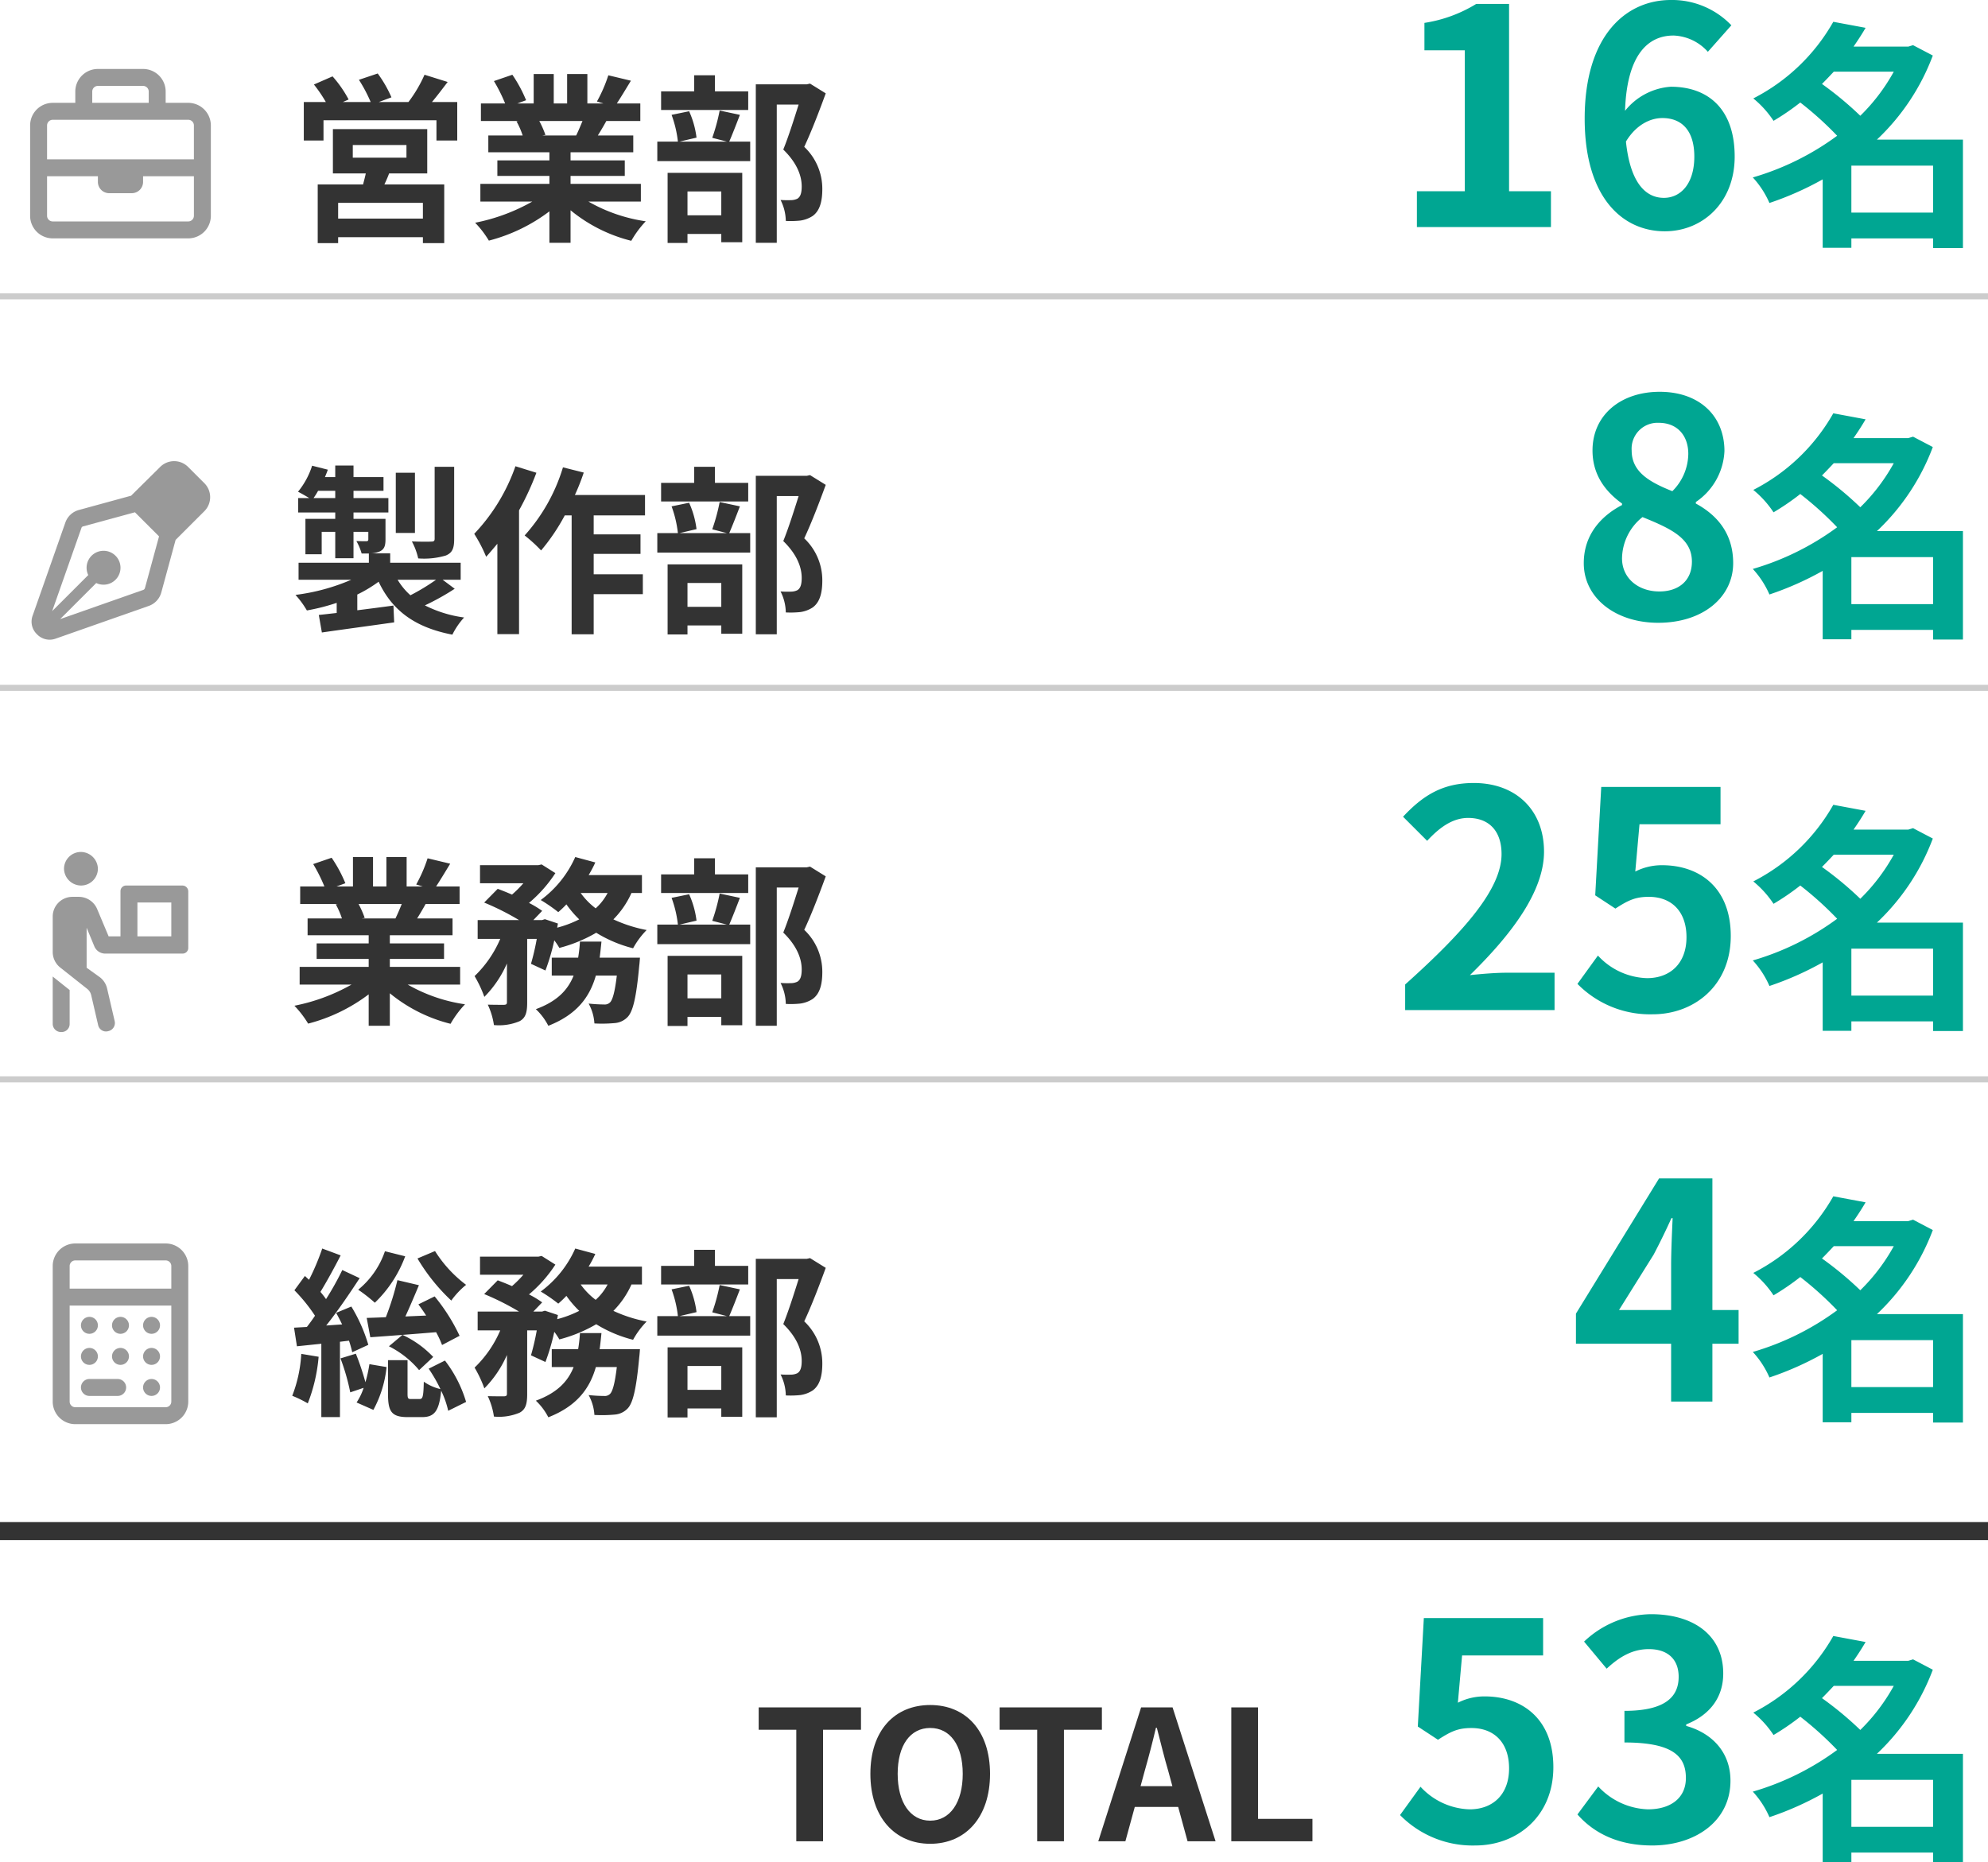
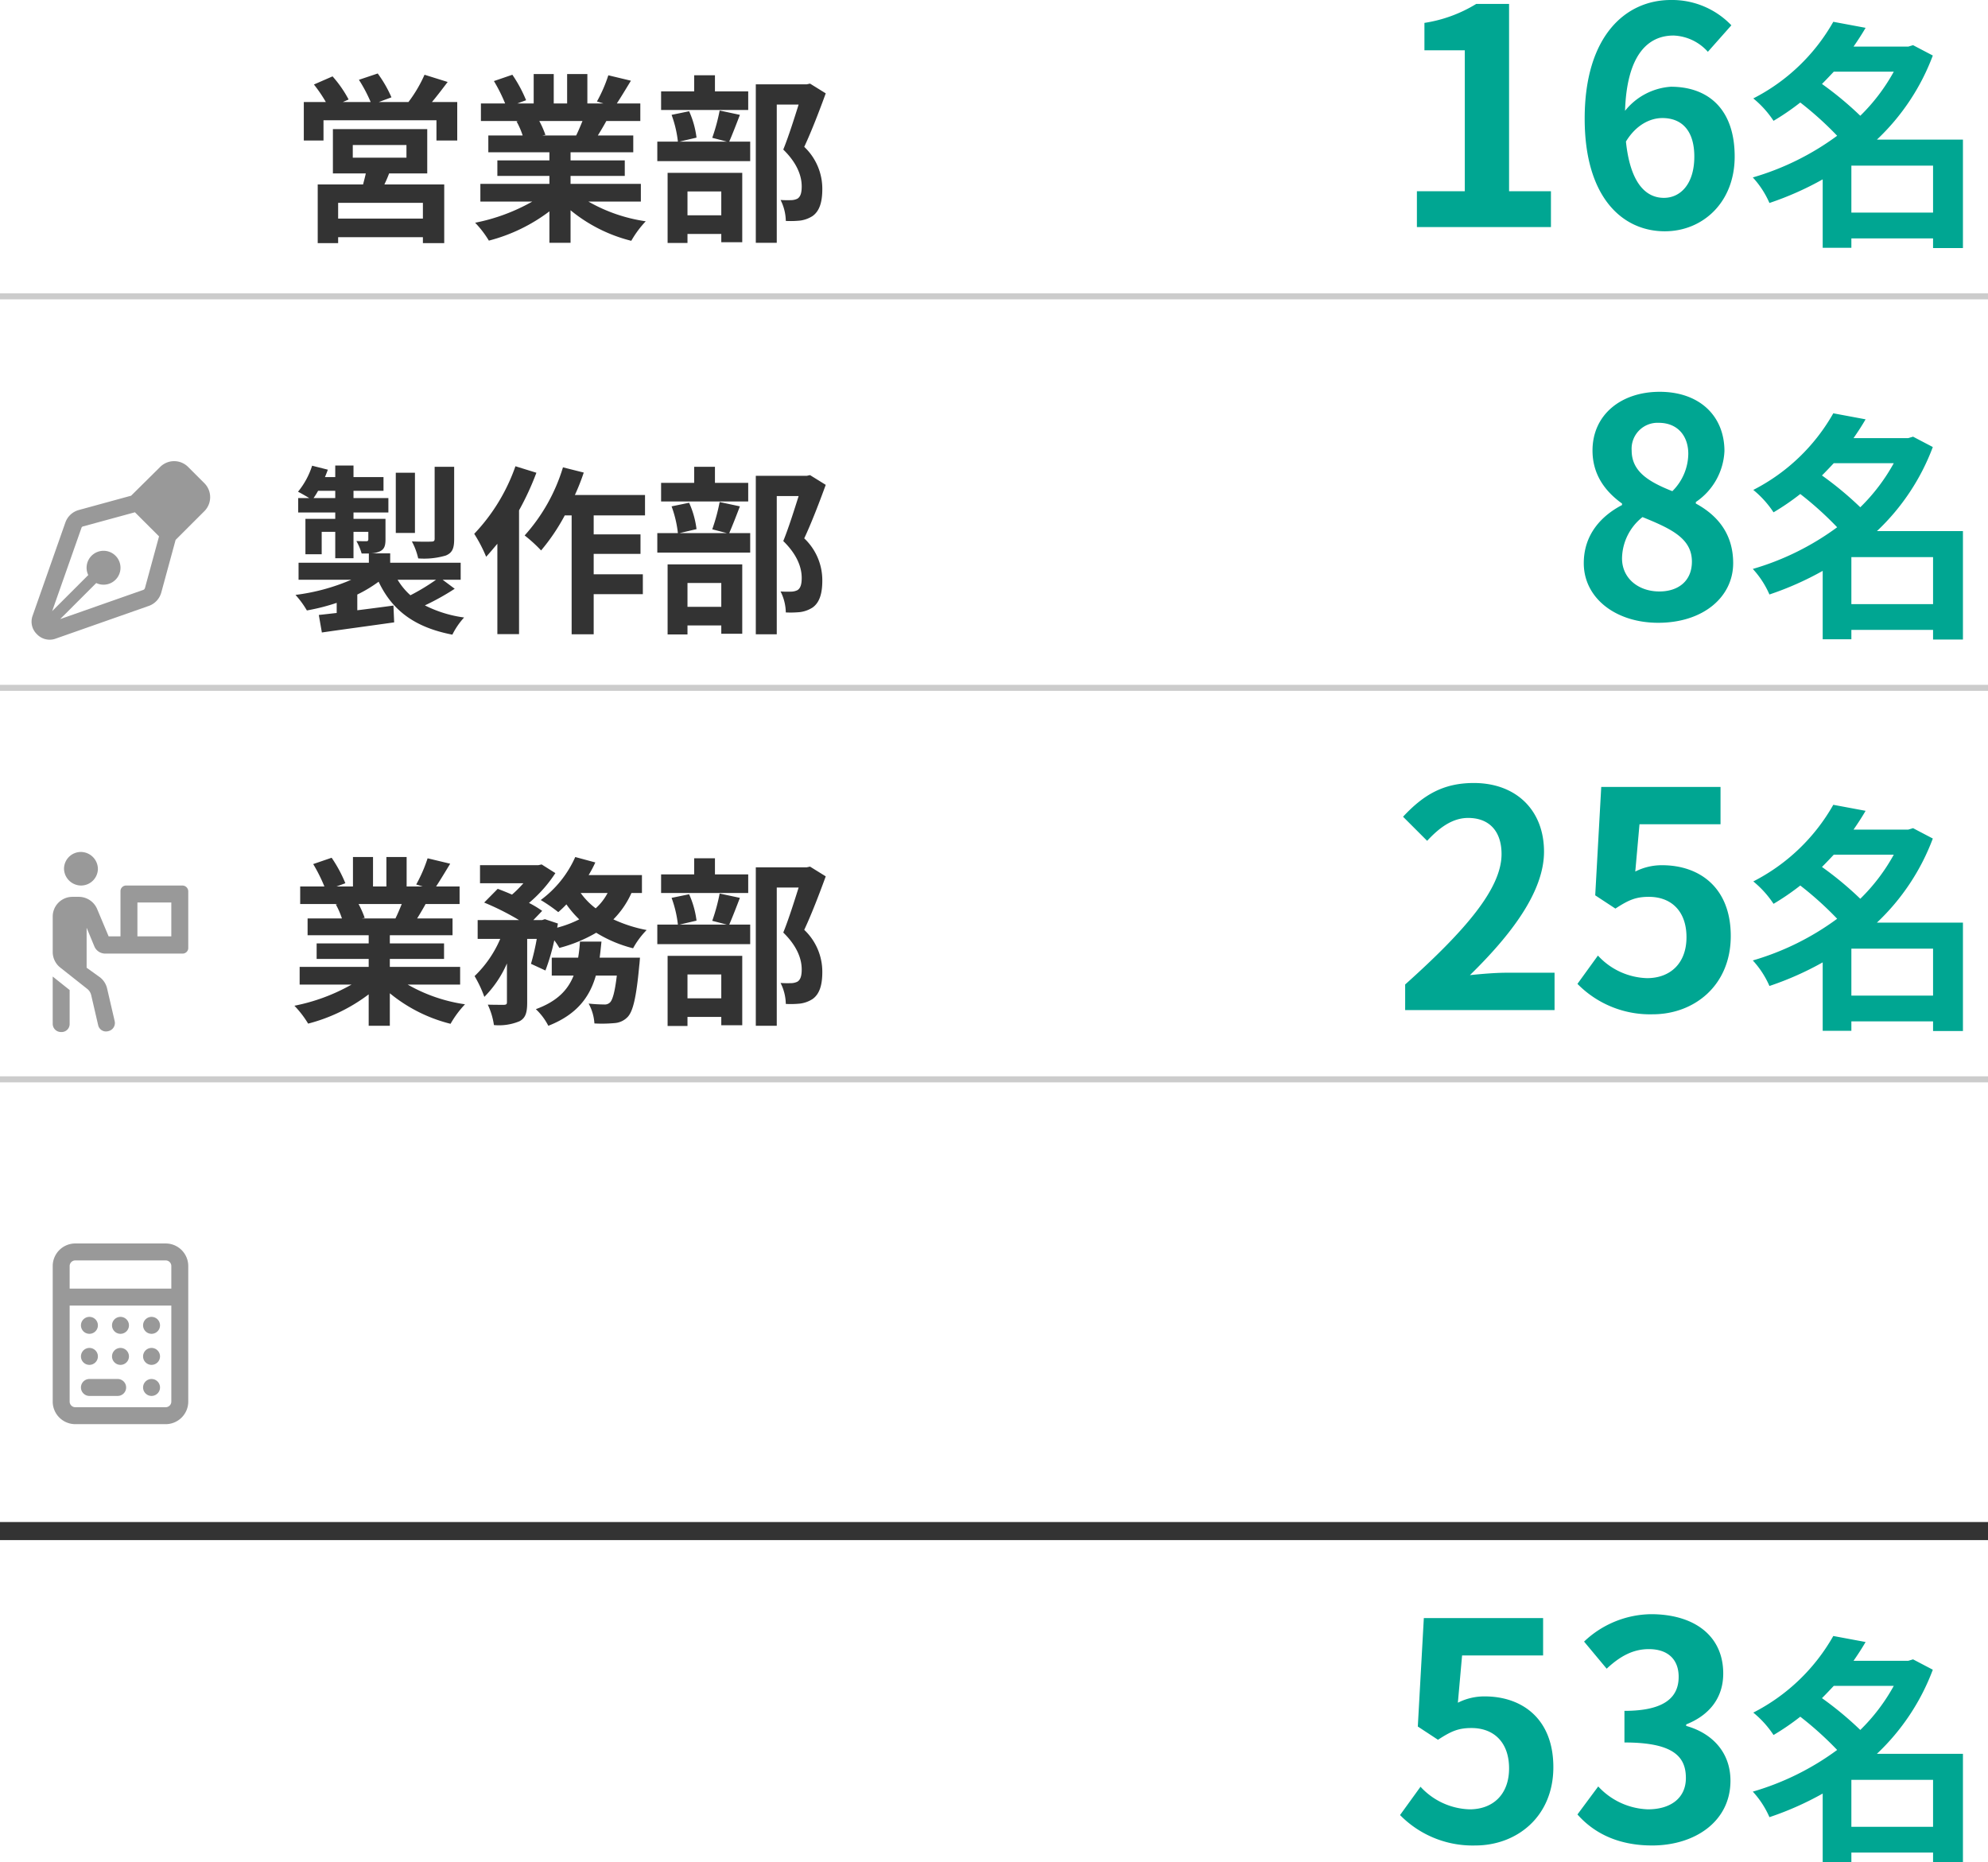
<svg xmlns="http://www.w3.org/2000/svg" width="330" height="309.181" viewBox="0 0 330 309.181">
  <g id="pickup-img07" transform="translate(-220 -8237.791)">
    <path id="パス_673" data-name="パス 673" d="M22.2-1.41H8.13V-4.02H22.2ZM10.56-13.62h8.91v2.1H10.56ZM22.92-8.91v-7.35H7.26v7.35h5.46c-.12.6-.3,1.23-.45,1.83H4.74V2.67H8.13V1.68H22.2v.99h3.54V-7.08H15.81c.27-.57.54-1.17.78-1.83Zm.78-11.85c.84-.99,1.74-2.19,2.61-3.33l-3.84-1.2a22.438,22.438,0,0,1-2.67,4.53H14.88l2.1-.78A20.185,20.185,0,0,0,14.7-25.5l-3.12,1.05a24.492,24.492,0,0,1,1.95,3.69H8.91l.96-.42A19.369,19.369,0,0,0,7.2-25.02L4.11-23.67a23.678,23.678,0,0,1,1.98,2.91H2.43v6.39H5.7v-3.36H24.45v3.36H27.9v-6.39Zm24.99,3.15c-.33.81-.69,1.68-1.05,2.4H42.03l.51-.09a16.116,16.116,0,0,0-1.02-2.31ZM58.38-4.23V-7.17H46.71V-8.49h9v-2.58h-9v-1.35H57.12v-2.79H51.24c.45-.72.93-1.53,1.41-2.4h5.64v-2.91h-3.9c.69-1.05,1.5-2.4,2.34-3.78l-3.75-.9a24.166,24.166,0,0,1-1.89,4.35l1.08.33H49.5v-4.89H46.14v4.89H43.92v-4.89H40.59v4.89H37.86l1.47-.54a22.7,22.7,0,0,0-2.28-4.23l-3.06,1.05a26.891,26.891,0,0,1,1.86,3.72H31.83v2.91H38.1l-.36.06a13.481,13.481,0,0,1,1.02,2.34h-5.7v2.79H43.2v1.35H34.56v2.58H43.2v1.32H31.74v2.94h8.61A31.518,31.518,0,0,1,30.87-.72a16.641,16.641,0,0,1,2.28,2.97A28.458,28.458,0,0,0,43.2-2.61V2.61h3.51v-5.4A25.608,25.608,0,0,0,56.79,2.28a16.781,16.781,0,0,1,2.4-3.24,26.8,26.8,0,0,1-9.51-3.27ZM76.2-22.53H70.68V-25.2H67.23v2.67H61.74v3.09H76.2ZM71.73-5.91v3.96H66.12V-5.91ZM62.82,2.64h3.3V1.14h5.61V2.52h3.48V-9H62.82Zm8.64-21.99a31.414,31.414,0,0,1-1.23,4.53l2.43.63H64.8l2.82-.66a15.105,15.105,0,0,0-1.23-4.38l-2.91.6a18.922,18.922,0,0,1,1.05,4.44H61.11v3.24H76.53v-3.24H73.05c.51-1.17,1.14-2.79,1.77-4.44Zm15-4.47-.54.12H77.46V2.61h3.48V-20.34h3.63c-.72,2.28-1.68,5.34-2.55,7.47,2.4,2.34,3.06,4.5,3.06,6.12,0,1.02-.18,1.71-.72,2.04a2.524,2.524,0,0,1-1.11.24,16.6,16.6,0,0,1-1.68-.03,7.953,7.953,0,0,1,.87,3.48,15.52,15.52,0,0,0,2.4-.06,5.047,5.047,0,0,0,2.04-.75c1.14-.81,1.62-2.28,1.62-4.47a9.577,9.577,0,0,0-3-7.02c1.2-2.55,2.52-6,3.57-8.88Z" transform="translate(268 8275.491)" fill="#333" />
    <path id="パス_675" data-name="パス 675" d="M-94.8,0h22.25V-5.95H-79.5v-31.1h-5.45a23.082,23.082,0,0,1-8.6,3.15v4.55h6.7v23.4H-94.8Zm40.75-18.1c3.2,0,5.3,2.05,5.3,6.4,0,4.55-2.3,6.85-5.05,6.85-3.1,0-5.6-2.6-6.3-9.35C-58.4-17-56.05-18.1-54.05-18.1Zm.4,18.8c6.3,0,11.6-4.8,11.6-12.4,0-7.9-4.4-11.6-10.6-11.6a10.653,10.653,0,0,0-7.6,4c.3-9.3,3.8-12.5,8.05-12.5a8.032,8.032,0,0,1,5.7,2.7l3.9-4.4a13.62,13.62,0,0,0-10.05-4.2c-7.45,0-14.3,5.9-14.3,19.7C-66.95-4.95-60.7.7-53.65.7Zm30.97-3.1v-7.8H-9.12v7.8Zm7.04-23.4a31.35,31.35,0,0,1-5.56,7.32,56.4,56.4,0,0,0-6.36-5.28c.68-.68,1.32-1.36,1.96-2.04ZM-4.16-14.52H-18.44A37.029,37.029,0,0,0-9.16-28.48l-3.28-1.72-.8.24h-9.08c.72-1.04,1.4-2.08,2-3.12l-5.36-1A31.954,31.954,0,0,1-38.96-21.36a16.568,16.568,0,0,1,3.36,3.72,41.171,41.171,0,0,0,4.44-3.04,55.563,55.563,0,0,1,6.12,5.52,44.47,44.47,0,0,1-14,6.92A15.2,15.2,0,0,1-36.28-4a51.28,51.28,0,0,0,8.84-3.92V3.44h4.76V1.88H-9.12v1.6h4.96Z" transform="translate(550 8275.491)" fill="#00a692" />
    <path id="パス_676" data-name="パス 676" d="M0,0H330V1H0Z" transform="translate(220 8286.491)" fill="#ccc" />
-     <path id="パス_674" data-name="パス 674" d="M31.25,5.375H27.5V3.5A3.75,3.75,0,0,0,23.75-.25h-7.5A3.752,3.752,0,0,0,12.5,3.5V5.375H8.75A3.752,3.752,0,0,0,5,9.125v15a3.75,3.75,0,0,0,3.75,3.75h22.5A3.75,3.75,0,0,0,35,24.125v-15A3.753,3.753,0,0,0,31.25,5.375Zm-15-2.812h7.5a.937.937,0,0,1,.938.938V5.375H15.313V3.5A.939.939,0,0,1,16.25,2.563ZM8.75,8.188h22.5a.94.94,0,0,1,.938.938V14.75H7.813V9.125A.94.94,0,0,1,8.75,8.188Zm22.5,16.875H8.75a.94.94,0,0,1-.937-.937V17.563H16.25V18.5a1.875,1.875,0,0,0,1.875,1.875h3.75A1.875,1.875,0,0,0,23.75,18.5v-.937h8.438v6.563A.94.94,0,0,1,31.25,25.063Z" transform="translate(220 8249.491)" fill="#999" />
    <path id="パス_677" data-name="パス 677" d="M27.39-25.2H24.15v11.94c0,.36-.12.48-.57.48-.42.03-1.86.03-3.21-.03a11.067,11.067,0,0,1,1.05,2.82,12.615,12.615,0,0,0,4.59-.48c1.08-.45,1.38-1.2,1.38-2.73Zm-6.51.99H17.7v9.99h3.18ZM24.39-6.45a34.909,34.909,0,0,1-4.26,2.58A10.977,10.977,0,0,1,18-6.45ZM4.05-20.01a11.668,11.668,0,0,0,.75-1.2H7.65v1.2ZM25.47-6.45h3V-9.27H16.77v-1.56H13.59a3.913,3.913,0,0,0,1.41-.3c.78-.36.99-.9.99-2.04v-3.39H10.68v-1.05h5.79v-2.4H10.68v-1.2h4.98v-2.28H10.68v-1.92H7.65v1.92H5.94c.18-.42.33-.81.48-1.23l-2.61-.66a13.044,13.044,0,0,1-2.34,4.32c.48.24,1.26.69,1.86,1.05H1.5v2.4H7.65v1.05H2.7v5.88H5.4V-14.4H7.65v4.38h3.03V-14.4h2.46v1.23c0,.24-.09.33-.36.33-.21,0-.93,0-1.62-.03a9.127,9.127,0,0,1,.87,2.07h1.2v1.53H1.56v2.82h8.76A33.827,33.827,0,0,1,1.05-3.93,15.357,15.357,0,0,1,2.94-1.35,34.181,34.181,0,0,0,7.89-2.61V-.93c-1.08.12-2.1.24-2.97.33l.51,2.91c3.3-.48,7.77-1.08,12-1.68l-.12-2.79c-2.01.27-4.05.54-6,.78V-3.99a22.589,22.589,0,0,0,3.54-2.13c2.25,4.77,6,7.59,12.24,8.79A12.311,12.311,0,0,1,29.04-.18a20.274,20.274,0,0,1-6.51-2.01,40.442,40.442,0,0,0,4.95-2.76ZM37.56-25.29a31.21,31.21,0,0,1-6.84,11.22,24.379,24.379,0,0,1,1.98,3.81c.6-.66,1.23-1.41,1.86-2.16v15h3.6V-17.97a46.732,46.732,0,0,0,2.88-6.24Zm21.51,8.16v-3.39H47.43a35.456,35.456,0,0,0,1.47-3.72l-3.45-.87A29.782,29.782,0,0,1,39.09-13.8a24.264,24.264,0,0,1,2.73,2.49,33.312,33.312,0,0,0,3.93-5.82h1.14V2.61h3.66V-4.05h8.16v-3.3H50.55v-3.39h7.77v-3.24H50.55v-3.15Zm17.13-5.4H70.68V-25.2H67.23v2.67H61.74v3.09H76.2ZM71.73-5.91v3.96H66.12V-5.91ZM62.82,2.64h3.3V1.14h5.61V2.52h3.48V-9H62.82Zm8.64-21.99a31.414,31.414,0,0,1-1.23,4.53l2.43.63H64.8l2.82-.66a15.105,15.105,0,0,0-1.23-4.38l-2.91.6a18.922,18.922,0,0,1,1.05,4.44H61.11v3.24H76.53v-3.24H73.05c.51-1.17,1.14-2.79,1.77-4.44Zm15-4.47-.54.12H77.46V2.61h3.48V-20.34h3.63c-.72,2.28-1.68,5.34-2.55,7.47,2.4,2.34,3.06,4.5,3.06,6.12,0,1.02-.18,1.71-.72,2.04a2.524,2.524,0,0,1-1.11.24,16.6,16.6,0,0,1-1.68-.03,7.953,7.953,0,0,1,.87,3.48,15.52,15.52,0,0,0,2.4-.06,5.047,5.047,0,0,0,2.04-.75c1.14-.81,1.62-2.28,1.62-4.47a9.577,9.577,0,0,0-3-7.02c1.2-2.55,2.52-6,3.57-8.88Z" transform="translate(268 8340.491)" fill="#333" />
    <path id="パス_678" data-name="パス 678" d="M-54.75.7c7.5,0,12.45-4.3,12.45-9.9,0-5.05-2.8-8.05-6.2-9.9v-.25a10.777,10.777,0,0,0,4.75-8.45c0-5.9-4.2-9.85-10.75-9.85-6.4,0-11.15,3.8-11.15,9.75,0,3.95,2.05,6.75,4.9,8.8v.25c-3.45,1.8-6.35,4.9-6.35,9.65C-67.1-3.4-61.8.7-54.75.7Zm2.35-21.85c-3.9-1.55-6.75-3.25-6.75-6.75a4.3,4.3,0,0,1,4.5-4.6c3.1,0,4.9,2.15,4.9,5.15A8.861,8.861,0,0,1-52.4-21.15ZM-54.55-4.5c-3.45,0-6.2-2.15-6.2-5.5a8.9,8.9,0,0,1,3.4-6.85c4.8,1.95,8.2,3.55,8.2,7.4C-49.15-6.25-51.4-4.5-54.55-4.5Zm31.87,2.1v-7.8H-9.12v7.8Zm7.04-23.4a31.35,31.35,0,0,1-5.56,7.32,56.4,56.4,0,0,0-6.36-5.28c.68-.68,1.32-1.36,1.96-2.04ZM-4.16-14.52H-18.44A37.029,37.029,0,0,0-9.16-28.48l-3.28-1.72-.8.24h-9.08c.72-1.04,1.4-2.08,2-3.12l-5.36-1A31.954,31.954,0,0,1-38.96-21.36a16.568,16.568,0,0,1,3.36,3.72,41.171,41.171,0,0,0,4.44-3.04,55.563,55.563,0,0,1,6.12,5.52,44.47,44.47,0,0,1-14,6.92A15.2,15.2,0,0,1-36.28-4a51.28,51.28,0,0,0,8.84-3.92V3.44h4.76V1.88H-9.12v1.6h4.96Z" transform="translate(550 8340.491)" fill="#00a692" />
    <path id="パス_680" data-name="パス 680" d="M0,0H330V1H0Z" transform="translate(220 8351.491)" fill="#ccc" />
    <path id="パス_679" data-name="パス 679" d="M26.586.825a3.282,3.282,0,0,1,4.641,0l2.7,2.7a3.289,3.289,0,0,1,0,4.641l-4.775,4.77L26.773,21.67a3.282,3.282,0,0,1-2.08,2.232L9.217,29.34a2.911,2.911,0,0,1-3.1-.756,2.881,2.881,0,0,1-.706-3.053l5.438-15.475a3.284,3.284,0,0,1,2.233-2.08L21.764,5.6ZM22.4,8.352l-8.578,2.338a.381.381,0,0,0-.316.3L8.66,24.764l5.99-5.988A2.814,2.814,0,1,1,15.975,20.1L9.986,26.088l13.775-4.84a.462.462,0,0,0,.3-.316L26.4,12.354l-4-4Z" transform="translate(220 8314.491)" fill="#999" />
    <path id="パス_681" data-name="パス 681" d="M18.69-17.61c-.33.81-.69,1.68-1.05,2.4H12.03l.51-.09a16.116,16.116,0,0,0-1.02-2.31ZM28.38-4.23V-7.17H16.71V-8.49h9v-2.58h-9v-1.35H27.12v-2.79H21.24c.45-.72.93-1.53,1.41-2.4h5.64v-2.91h-3.9c.69-1.05,1.5-2.4,2.34-3.78l-3.75-.9a24.166,24.166,0,0,1-1.89,4.35l1.08.33H19.5v-4.89H16.14v4.89H13.92v-4.89H10.59v4.89H7.86l1.47-.54a22.7,22.7,0,0,0-2.28-4.23L3.99-24.24a26.891,26.891,0,0,1,1.86,3.72H1.83v2.91H8.1l-.36.06a13.481,13.481,0,0,1,1.02,2.34H3.06v2.79H13.2v1.35H4.56v2.58H13.2v1.32H1.74v2.94h8.61A31.518,31.518,0,0,1,.87-.72,16.64,16.64,0,0,1,3.15,2.25,28.458,28.458,0,0,0,13.2-2.61V2.61h3.51v-5.4A25.608,25.608,0,0,0,26.79,2.28a16.781,16.781,0,0,1,2.4-3.24,26.8,26.8,0,0,1-9.51-3.27ZM51.54-8.7c.12-.87.21-1.77.3-2.67H48.27a25.043,25.043,0,0,1-.3,2.67H43.59v2.97h3.63c-.93,2.34-2.67,4.26-6.27,5.58a10.091,10.091,0,0,1,2.07,2.76c4.74-1.86,6.87-4.77,7.89-8.34h3.48c-.33,2.79-.72,4.08-1.14,4.47a1.222,1.222,0,0,1-.96.33,25.407,25.407,0,0,1-2.58-.15,7.866,7.866,0,0,1,.96,3.3,22.923,22.923,0,0,0,3.36-.06,3.3,3.3,0,0,0,2.19-1.05c.87-.96,1.41-3.27,1.89-8.46.06-.42.12-1.35.12-1.35Zm1.32-10.74a9.116,9.116,0,0,1-1.98,2.55,11.764,11.764,0,0,1-2.49-2.55Zm5.7,0v-2.97H49.71a20.112,20.112,0,0,0,1.11-2.1l-3.33-.9a17.884,17.884,0,0,1-5.73,7.14,26.2,26.2,0,0,1,2.91,2.01,17.862,17.862,0,0,0,1.35-1.29,16.962,16.962,0,0,0,2.13,2.49,18.176,18.176,0,0,1-3.66,1.38l.12-.69-2.16-.72-.48.15H40.53L42-16.47a16.79,16.79,0,0,0-2.19-1.32,22.393,22.393,0,0,0,4.38-4.95l-2.28-1.44-.54.12H31.68v3h7.2a18.734,18.734,0,0,1-1.89,1.89c-.81-.36-1.65-.69-2.37-.96l-2.25,2.28a43.519,43.519,0,0,1,5.79,2.91H31.29v3.12h3.75a18.849,18.849,0,0,1-4.26,6.18A19.992,19.992,0,0,1,32.4-2.19a18.176,18.176,0,0,0,3.75-5.55v6.42c0,.36-.12.42-.48.45-.39,0-1.59,0-2.7-.03a11.885,11.885,0,0,1,1.02,3.39,8.849,8.849,0,0,0,4.23-.63c1.05-.54,1.29-1.5,1.29-3.12V-11.82H41.1a39.1,39.1,0,0,1-.96,4.14l2.4,1.11a35.02,35.02,0,0,0,1.47-5.01,11.354,11.354,0,0,1,.84,1.26,24.013,24.013,0,0,0,6.12-2.52,21.609,21.609,0,0,0,6.12,2.58,13.7,13.7,0,0,1,2.25-3.03,23.344,23.344,0,0,1-5.52-1.77,14.737,14.737,0,0,0,3-4.38ZM76.2-22.53H70.68V-25.2H67.23v2.67H61.74v3.09H76.2ZM71.73-5.91v3.96H66.12V-5.91ZM62.82,2.64h3.3V1.14h5.61V2.52h3.48V-9H62.82Zm8.64-21.99a31.414,31.414,0,0,1-1.23,4.53l2.43.63H64.8l2.82-.66a15.105,15.105,0,0,0-1.23-4.38l-2.91.6a18.922,18.922,0,0,1,1.05,4.44H61.11v3.24H76.53v-3.24H73.05c.51-1.17,1.14-2.79,1.77-4.44Zm15-4.47-.54.12H77.46V2.61h3.48V-20.34h3.63c-.72,2.28-1.68,5.34-2.55,7.47,2.4,2.34,3.06,4.5,3.06,6.12,0,1.02-.18,1.71-.72,2.04a2.524,2.524,0,0,1-1.11.24,16.6,16.6,0,0,1-1.68-.03,7.953,7.953,0,0,1,.87,3.48,15.52,15.52,0,0,0,2.4-.06,5.047,5.047,0,0,0,2.04-.75c1.14-.81,1.62-2.28,1.62-4.47a9.577,9.577,0,0,0-3-7.02c1.2-2.55,2.52-6,3.57-8.88Z" transform="translate(268 8405.491)" fill="#333" />
    <path id="パス_682" data-name="パス 682" d="M-96.75,0h24.8V-6.2h-8c-1.75,0-4.2.2-6.05.4,6.75-6.6,12.3-13.8,12.3-20.5,0-6.9-4.65-11.4-11.65-11.4-5.05,0-8.35,1.95-11.75,5.6l4,4c1.9-2.05,4.1-3.8,6.8-3.8,3.55,0,5.55,2.25,5.55,6,0,5.7-5.95,12.65-16,21.65Zm41.1.7c6.85,0,12.95-4.75,12.95-13,0-8.05-5.2-11.75-11.4-11.75A9.718,9.718,0,0,0-58.55-23l.7-7.85H-44.4v-6.2H-64.2l-1,18,3.35,2.2c2.15-1.4,3.35-1.95,5.55-1.95,3.75,0,6.25,2.4,6.25,6.7,0,4.35-2.7,6.8-6.55,6.8a11.5,11.5,0,0,1-8.15-3.75l-3.4,4.7A16.864,16.864,0,0,0-55.65.7Zm32.97-3.1v-7.8H-9.12v7.8Zm7.04-23.4a31.35,31.35,0,0,1-5.56,7.32,56.4,56.4,0,0,0-6.36-5.28c.68-.68,1.32-1.36,1.96-2.04ZM-4.16-14.52H-18.44A37.029,37.029,0,0,0-9.16-28.48l-3.28-1.72-.8.24h-9.08c.72-1.04,1.4-2.08,2-3.12l-5.36-1A31.954,31.954,0,0,1-38.96-21.36a16.568,16.568,0,0,1,3.36,3.72,41.171,41.171,0,0,0,4.44-3.04,55.563,55.563,0,0,1,6.12,5.52,44.47,44.47,0,0,1-14,6.92A15.2,15.2,0,0,1-36.28-4a51.28,51.28,0,0,0,8.84-3.92V3.44h4.76V1.88H-9.12v1.6h4.96Z" transform="translate(550 8405.491)" fill="#00a692" />
    <path id="パス_711" data-name="パス 711" d="M0,0H330V1H0Z" transform="translate(220 8416.491)" fill="#ccc" />
    <path id="パス_696" data-name="パス 696" d="M13.438,5.322a2.8,2.8,0,0,0,2.813-2.76A2.848,2.848,0,0,0,13.438-.25a2.8,2.8,0,0,0-2.812,2.76A2.848,2.848,0,0,0,13.438,5.322Zm16.875,0H20.938A.935.935,0,0,0,20,6.207V13.76H18.031L16.145,9.271A3.313,3.313,0,0,0,13.123,7.2H12.031A3.274,3.274,0,0,0,8.75,10.426v5.988A3.3,3.3,0,0,0,10,18.939l4.482,3.545a1.874,1.874,0,0,1,.659,1.047l1.15,4.966a1.335,1.335,0,0,0,1.685,1,1.382,1.382,0,0,0,1.055-1.685l-1.253-5.4a3.289,3.289,0,0,0-1.164-1.838l-2.234-1.605V12.33l1.3,3.135a1.95,1.95,0,0,0,1.729,1.157H30.312a.935.935,0,0,0,.938-.885V6.26a.976.976,0,0,0-.937-.937ZM28.437,13.76H22.812V8.135h5.625ZM8.75,28.291a1.363,1.363,0,0,0,1.406,1.354,1.333,1.333,0,0,0,1.406-1.354V22.674c-.7-.557-2.783-2.219-2.813-2.241Z" transform="translate(220 8379.491)" fill="#999" />
-     <path id="パス_713" data-name="パス 713" d="M21.3-23.76a31.708,31.708,0,0,0,5.61,6.99,13.515,13.515,0,0,1,2.46-2.61,20.979,20.979,0,0,1-5.16-5.61Zm6.99,12.84a30.969,30.969,0,0,0-4.14-6.54l-2.7,1.32c.42.57.87,1.2,1.29,1.86l-3.45.15c.75-1.62,1.53-3.48,2.25-5.19l-3.57-.84a46.608,46.608,0,0,1-1.92,6.15c-1.17.06-2.25.09-3.18.12l.6,3.21c3-.21,7.02-.51,10.92-.84a15.97,15.97,0,0,1,.99,2.13ZM16.56-9.18a15.769,15.769,0,0,1,5.01,3.96l2.34-2.19a16.518,16.518,0,0,0-5.1-3.66ZM15.9-24.96a14.168,14.168,0,0,1-4.44,6.39,25.1,25.1,0,0,1,2.76,2.16,20.526,20.526,0,0,0,5.04-7.71ZM2.01-7.92A22.545,22.545,0,0,1,.51-.96,18.679,18.679,0,0,1,3.09.3a27.482,27.482,0,0,0,1.8-7.74Zm7.92-2.19a17.638,17.638,0,0,1,.54,1.92l2.67-1.23a26.585,26.585,0,0,0-2.82-6.36L7.8-14.73c.33.6.66,1.23.99,1.92l-2.64.18c1.89-2.37,3.9-5.34,5.55-7.86L8.82-21.84a48.121,48.121,0,0,1-2.7,4.83c-.27-.39-.6-.81-.93-1.2,1.05-1.71,2.31-4.02,3.36-6.06L5.49-25.41A39.333,39.333,0,0,1,3.3-20.22c-.24-.21-.45-.42-.69-.63L.87-18.48a27.46,27.46,0,0,1,3.42,4.23c-.45.66-.9,1.29-1.35,1.86l-2.13.12.48,3.09L5.34-9.6V2.58H8.43V-9.93ZM8.52-7.17a35.738,35.738,0,0,1,1.62,5.64l2.22-.75A9.652,9.652,0,0,1,11.19.15l2.79,1.23a19,19,0,0,0,2.19-7.11l-2.85-.48a22.479,22.479,0,0,1-.66,3,43.981,43.981,0,0,0-1.59-4.74ZM23.16-5.46a24.927,24.927,0,0,1,1.95,3.39A8.043,8.043,0,0,1,22.35-3.3c-.06,2.55-.18,2.88-.72,2.88H20.25c-.51,0-.6-.09-.6-.9V-6.87H16.41v5.58c0,2.91.54,3.87,3.27,3.87h2.37c1.98,0,2.85-.9,3.18-4.38A14.867,14.867,0,0,1,26.4,1.53L29.37.06a21.046,21.046,0,0,0-3.51-6.87ZM51.54-8.7c.12-.87.21-1.77.3-2.67H48.27a25.043,25.043,0,0,1-.3,2.67H43.59v2.97h3.63c-.93,2.34-2.67,4.26-6.27,5.58a10.091,10.091,0,0,1,2.07,2.76c4.74-1.86,6.87-4.77,7.89-8.34h3.48c-.33,2.79-.72,4.08-1.14,4.47a1.222,1.222,0,0,1-.96.33,25.407,25.407,0,0,1-2.58-.15,7.866,7.866,0,0,1,.96,3.3,22.923,22.923,0,0,0,3.36-.06,3.3,3.3,0,0,0,2.19-1.05c.87-.96,1.41-3.27,1.89-8.46.06-.42.12-1.35.12-1.35Zm1.32-10.74a9.116,9.116,0,0,1-1.98,2.55,11.764,11.764,0,0,1-2.49-2.55Zm5.7,0v-2.97H49.71a20.112,20.112,0,0,0,1.11-2.1l-3.33-.9a17.884,17.884,0,0,1-5.73,7.14,26.2,26.2,0,0,1,2.91,2.01,17.862,17.862,0,0,0,1.35-1.29,16.962,16.962,0,0,0,2.13,2.49,18.176,18.176,0,0,1-3.66,1.38l.12-.69-2.16-.72-.48.15H40.53L42-16.47a16.79,16.79,0,0,0-2.19-1.32,22.393,22.393,0,0,0,4.38-4.95l-2.28-1.44-.54.12H31.68v3h7.2a18.734,18.734,0,0,1-1.89,1.89c-.81-.36-1.65-.69-2.37-.96l-2.25,2.28a43.519,43.519,0,0,1,5.79,2.91H31.29v3.12h3.75a18.849,18.849,0,0,1-4.26,6.18A19.992,19.992,0,0,1,32.4-2.19a18.176,18.176,0,0,0,3.75-5.55v6.42c0,.36-.12.42-.48.45-.39,0-1.59,0-2.7-.03a11.885,11.885,0,0,1,1.02,3.39,8.849,8.849,0,0,0,4.23-.63c1.05-.54,1.29-1.5,1.29-3.12V-11.82H41.1a39.1,39.1,0,0,1-.96,4.14l2.4,1.11a35.02,35.02,0,0,0,1.47-5.01,11.354,11.354,0,0,1,.84,1.26,24.013,24.013,0,0,0,6.12-2.52,21.609,21.609,0,0,0,6.12,2.58,13.7,13.7,0,0,1,2.25-3.03,23.344,23.344,0,0,1-5.52-1.77,14.737,14.737,0,0,0,3-4.38ZM76.2-22.53H70.68V-25.2H67.23v2.67H61.74v3.09H76.2ZM71.73-5.91v3.96H66.12V-5.91ZM62.82,2.64h3.3V1.14h5.61V2.52h3.48V-9H62.82Zm8.64-21.99a31.414,31.414,0,0,1-1.23,4.53l2.43.63H64.8l2.82-.66a15.105,15.105,0,0,0-1.23-4.38l-2.91.6a18.922,18.922,0,0,1,1.05,4.44H61.11v3.24H76.53v-3.24H73.05c.51-1.17,1.14-2.79,1.77-4.44Zm15-4.47-.54.12H77.46V2.61h3.48V-20.34h3.63c-.72,2.28-1.68,5.34-2.55,7.47,2.4,2.34,3.06,4.5,3.06,6.12,0,1.02-.18,1.71-.72,2.04a2.524,2.524,0,0,1-1.11.24,16.6,16.6,0,0,1-1.68-.03,7.953,7.953,0,0,1,.87,3.48,15.52,15.52,0,0,0,2.4-.06,5.047,5.047,0,0,0,2.04-.75c1.14-.81,1.62-2.28,1.62-4.47a9.577,9.577,0,0,0-3-7.02c1.2-2.55,2.52-6,3.57-8.88Z" transform="translate(268 8470.491)" fill="#333" />
-     <path id="パス_708" data-name="パス 708" d="M-61.25-15.2l5.75-9.2c1.05-2,2.05-4.05,2.95-6.05h.2c-.1,2.2-.25,5.55-.25,7.7v7.55ZM-52.6,0h6.85V-9.6h4.35v-5.6h-4.35V-37.05H-54.6L-68.4-14.6v5h15.8Zm29.92-2.4v-7.8H-9.12v7.8Zm7.04-23.4a31.35,31.35,0,0,1-5.56,7.32,56.4,56.4,0,0,0-6.36-5.28c.68-.68,1.32-1.36,1.96-2.04ZM-4.16-14.52H-18.44A37.029,37.029,0,0,0-9.16-28.48l-3.28-1.72-.8.24h-9.08c.72-1.04,1.4-2.08,2-3.12l-5.36-1A31.954,31.954,0,0,1-38.96-21.36a16.568,16.568,0,0,1,3.36,3.72,41.171,41.171,0,0,0,4.44-3.04,55.563,55.563,0,0,1,6.12,5.52,44.47,44.47,0,0,1-14,6.92A15.2,15.2,0,0,1-36.28-4a51.28,51.28,0,0,0,8.84-3.92V3.44h4.76V1.88H-9.12v1.6h4.96Z" transform="translate(550 8470.491)" fill="#00a692" />
    <path id="パス_714" data-name="パス 714" d="M20,19.906A1.406,1.406,0,1,0,18.594,18.5,1.406,1.406,0,0,0,20,19.906Zm0-5.156a1.406,1.406,0,1,0-1.406-1.406A1.406,1.406,0,0,0,20,14.75Zm5.156,5.156A1.406,1.406,0,1,0,23.75,18.5,1.406,1.406,0,0,0,25.156,19.906Zm0-5.156a1.406,1.406,0,1,0-1.406-1.406A1.406,1.406,0,0,0,25.156,14.75Zm0,10.313a1.406,1.406,0,1,0-1.406-1.406A1.406,1.406,0,0,0,25.156,25.063Zm-10.312,0h4.688a1.406,1.406,0,0,0,0-2.812H14.844a1.406,1.406,0,1,0,0,2.813ZM27.5-.25h-15A3.75,3.75,0,0,0,8.75,3.5V26a3.75,3.75,0,0,0,3.75,3.75h15A3.75,3.75,0,0,0,31.25,26V3.5A3.752,3.752,0,0,0,27.5-.25ZM28.438,26a.938.938,0,0,1-.937.938h-15A.938.938,0,0,1,11.563,26V10.063H28.438Zm0-18.75H11.563V3.5a.937.937,0,0,1,.938-.937h15a.937.937,0,0,1,.938.938Zm-13.594,7.5a1.406,1.406,0,1,0-1.406-1.406,1.4,1.4,0,0,0,1.406,1.406Zm0,5.156A1.406,1.406,0,1,0,13.438,18.5a1.4,1.4,0,0,0,1.406,1.406Z" transform="translate(220 8444.491)" fill="#999" />
-     <path id="パス_722" data-name="パス 722" d="M-86.82,0h4.44V-18.51h6.3v-3.72H-93.06v3.72h6.24Zm22.23.42c5.88,0,9.93-4.41,9.93-11.61s-4.05-11.43-9.93-11.43-9.93,4.2-9.93,11.43C-74.52-3.99-70.47.42-64.59.42Zm0-3.84c-3.3,0-5.4-3.03-5.4-7.77,0-4.77,2.1-7.62,5.4-7.62s5.4,2.85,5.4,7.62C-59.19-6.45-61.29-3.42-64.59-3.42ZM-46.83,0h4.44V-18.51h6.3v-3.72H-53.07v3.72h6.24Zm17.82-11.58c.66-2.31,1.32-4.83,1.89-7.26h.15c.63,2.4,1.23,4.95,1.92,7.26l.66,2.43h-5.28ZM-36.69,0h4.5l1.56-5.7h7.2L-21.87,0h4.65l-7.14-22.23h-5.22Zm22.08,0H-1.14V-3.72h-9.03V-22.23h-4.44Z" transform="translate(439 8543.491)" fill="#333" />
    <path id="パス_720" data-name="パス 720" d="M-85.1.7c6.85,0,12.95-4.75,12.95-13,0-8.05-5.2-11.75-11.4-11.75A9.718,9.718,0,0,0-88-23l.7-7.85h13.45v-6.2h-19.8l-1,18,3.35,2.2c2.15-1.4,3.35-1.95,5.55-1.95,3.75,0,6.25,2.4,6.25,6.7,0,4.35-2.7,6.8-6.55,6.8A11.5,11.5,0,0,1-94.2-9.05l-3.4,4.7A16.864,16.864,0,0,0-85.1.7Zm29.35,0c7.05,0,13-3.95,13-10.75,0-4.85-3.2-7.95-7.35-9.1v-.25c3.9-1.55,6.15-4.45,6.15-8.45,0-6.3-4.85-9.85-12-9.85a16.415,16.415,0,0,0-11.1,4.55l3.75,4.5c2.2-2.05,4.35-3.25,7-3.25,3.15,0,4.95,1.7,4.95,4.6,0,3.3-2.2,5.65-9,5.65v5.25c8.05,0,10.2,2.3,10.2,5.9,0,3.35-2.55,5.2-6.3,5.2A11.754,11.754,0,0,1-64.7-9.1l-3.45,4.65C-65.55-1.5-61.6.7-55.75.7Zm33.07-3.1v-7.8H-9.12v7.8Zm7.04-23.4a31.35,31.35,0,0,1-5.56,7.32,56.4,56.4,0,0,0-6.36-5.28c.68-.68,1.32-1.36,1.96-2.04ZM-4.16-14.52H-18.44A37.029,37.029,0,0,0-9.16-28.48l-3.28-1.72-.8.24h-9.08c.72-1.04,1.4-2.08,2-3.12l-5.36-1A31.954,31.954,0,0,1-38.96-21.36a16.568,16.568,0,0,1,3.36,3.72,41.171,41.171,0,0,0,4.44-3.04,55.563,55.563,0,0,1,6.12,5.52,44.47,44.47,0,0,1-14,6.92A15.2,15.2,0,0,1-36.28-4a51.28,51.28,0,0,0,8.84-3.92V3.44h4.76V1.88H-9.12v1.6h4.96Z" transform="translate(550 8543.491)" fill="#00a692" />
    <path id="パス_721" data-name="パス 721" d="M0,0H330V3H0Z" transform="translate(220 8490.491)" fill="#333" />
  </g>
</svg>